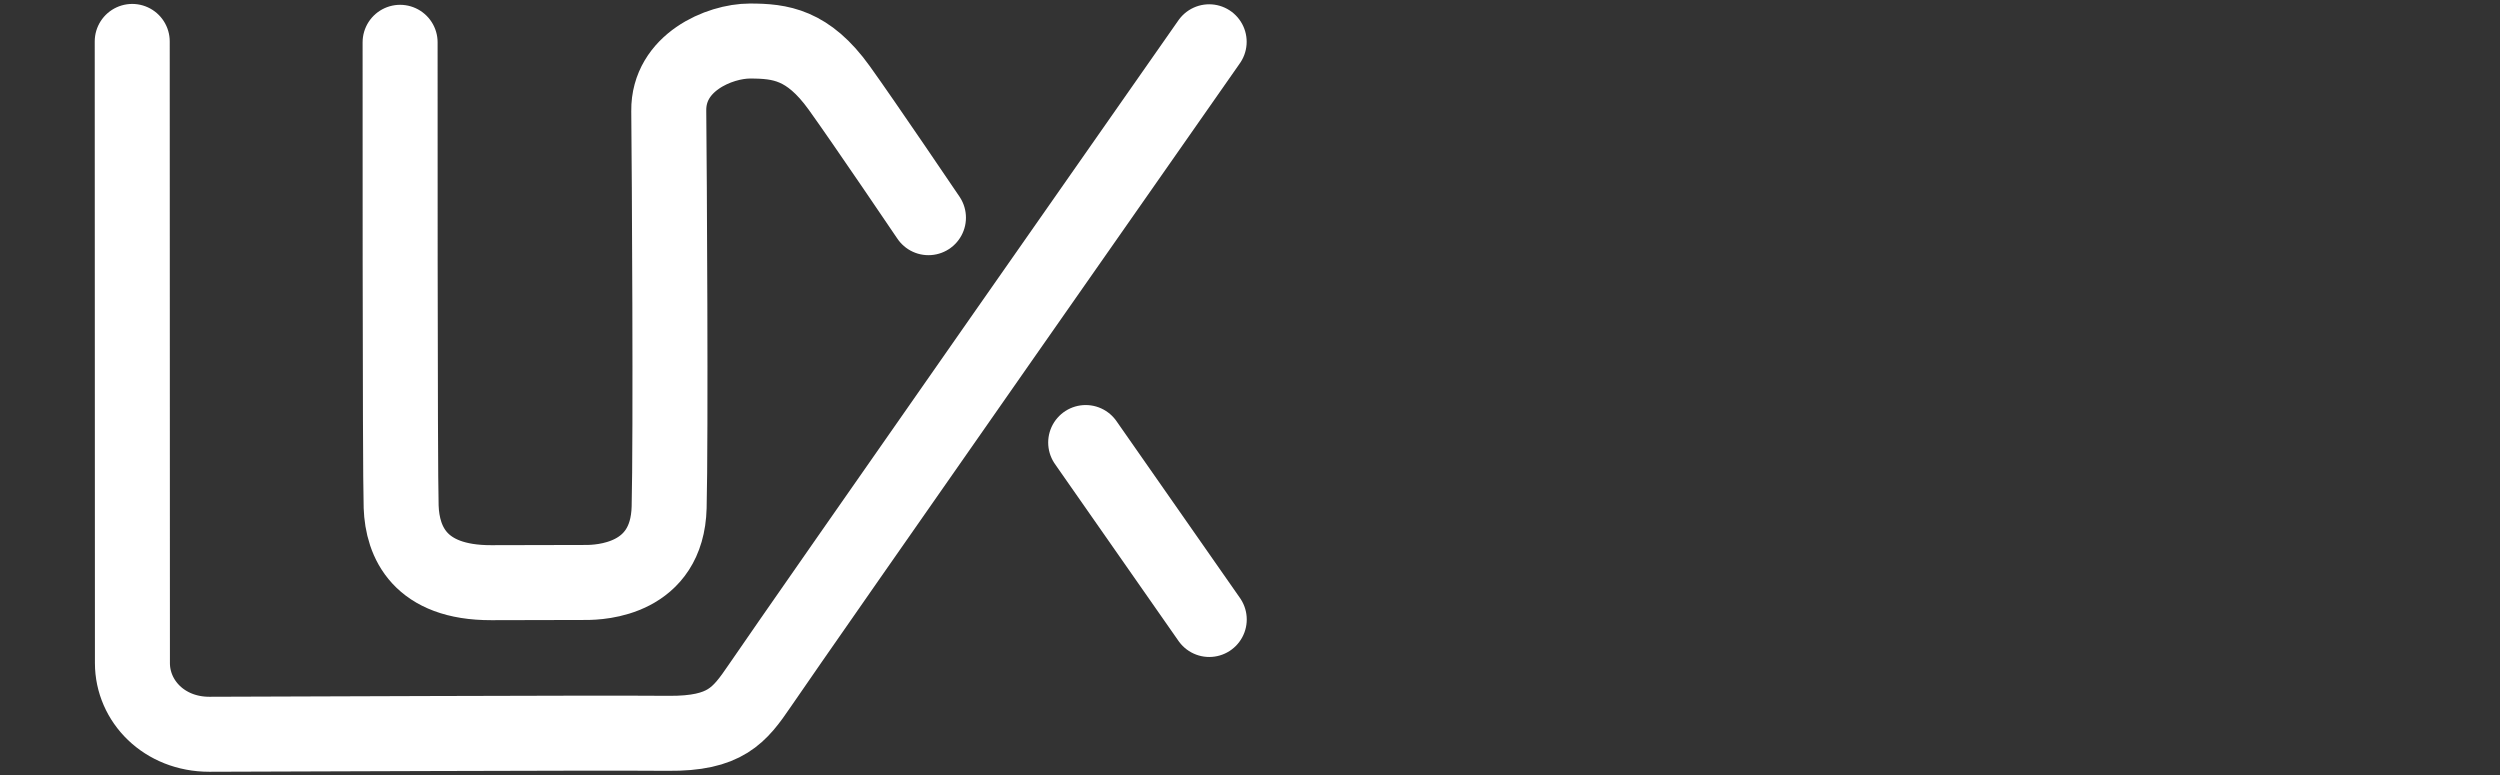
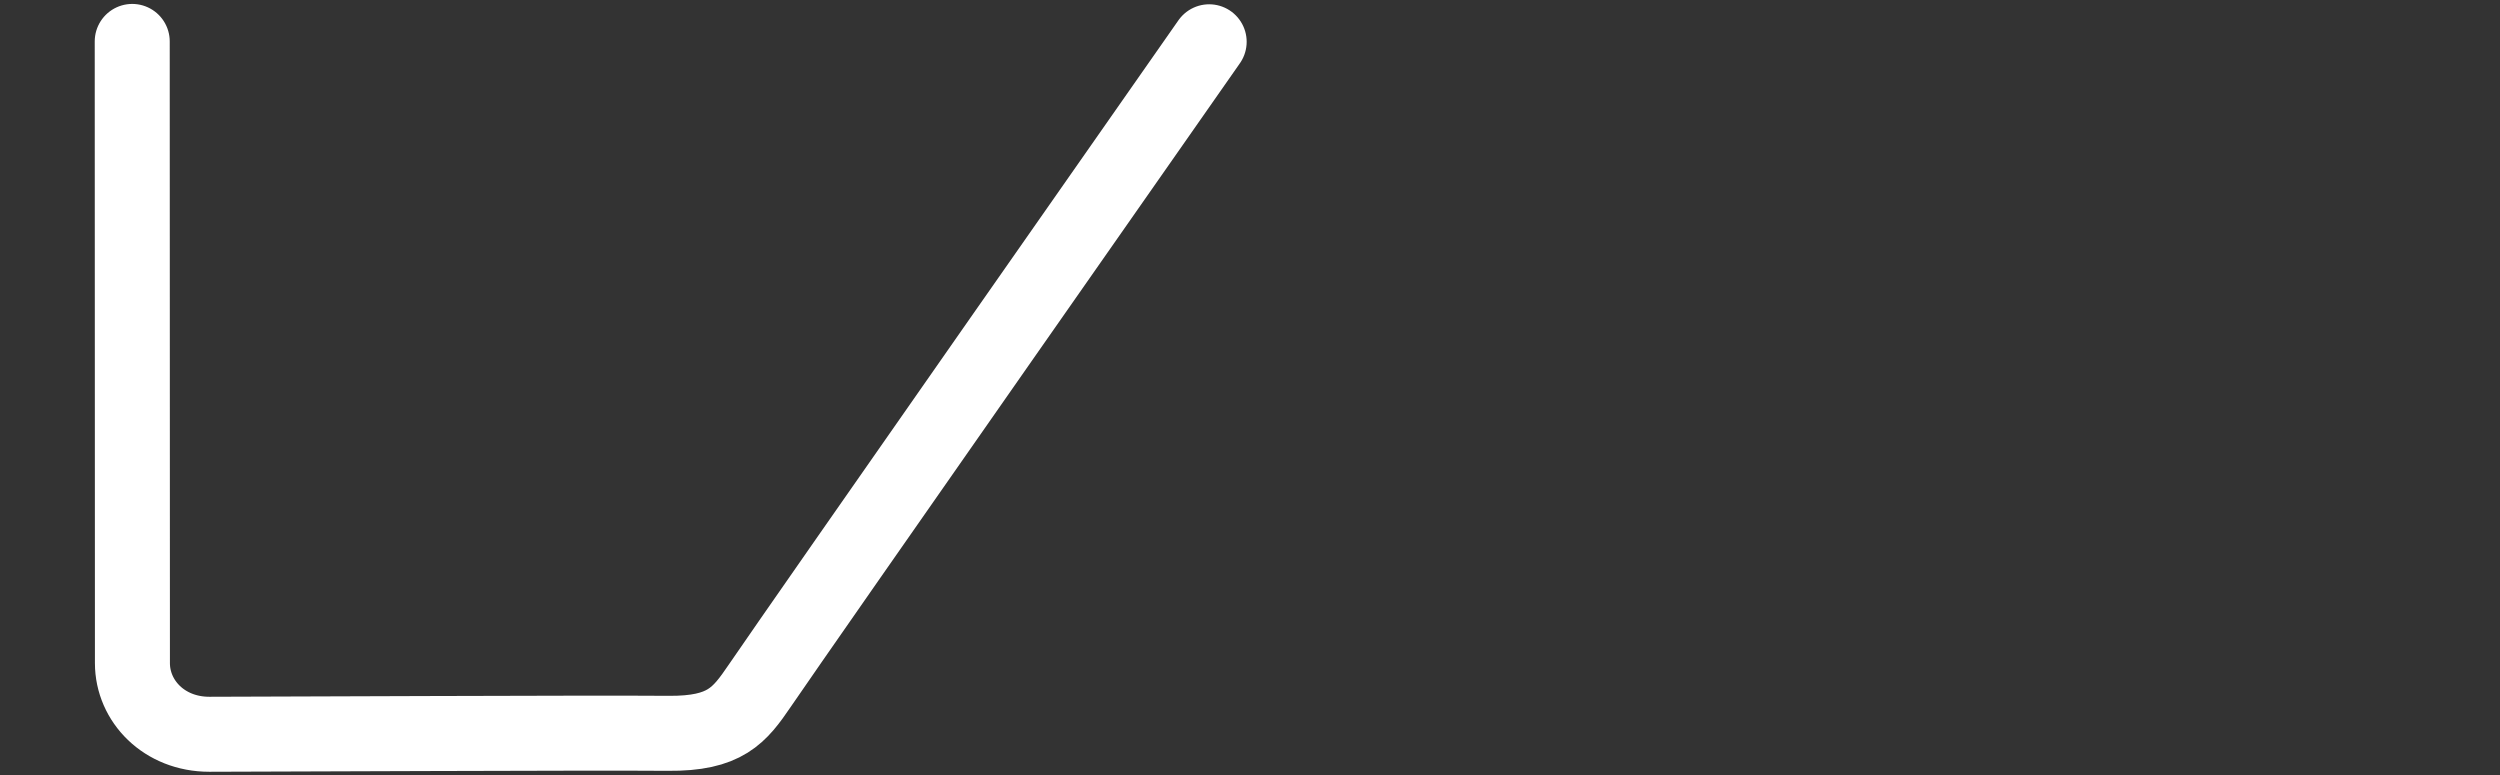
<svg xmlns="http://www.w3.org/2000/svg" height="100%" version="1.1" viewBox="0 0 200 62" width="100%" xml:space="preserve">
  <rect x="0" y="0" width="200" height="62" fill="#333333" stroke="none" />
  <style>
	path{fill:none;opacity:1;stroke:#fff;stroke-linecap:round;stroke-linejoin:round;stroke-width:6}
	</style>
  <g>
-     <path d="M32.008 3.385C32.008 3.385 31.992 37.723 32.092 40.544C32.191 43.365 33.579 46.629 39.302 46.614C44.175 46.602 45.716 46.597 46.874 46.597C48.032 46.597 53.384 46.391 53.531 40.587C53.673 34.968 53.551 13.529 53.501 8.864C53.46 5.007 57.555 3.283 59.992 3.283C62.428 3.283 64.639 3.557 67.138 7.032C69.166 9.855 74.276 17.414 74.276 17.414" />
    <path d="M10.578 3.314C10.578 3.314 10.594 50.003 10.594 53.048C10.594 56.093 13.133 58.742 16.747 58.742C20.361 58.742 47.539 58.611 53.446 58.666C58.023 58.709 59.16 57.242 60.787 54.85C64.188 49.853 96.733 3.343 96.733 3.343" />
-     <path d="M86.855 35.403L96.74 49.558" />
  </g>
</svg>